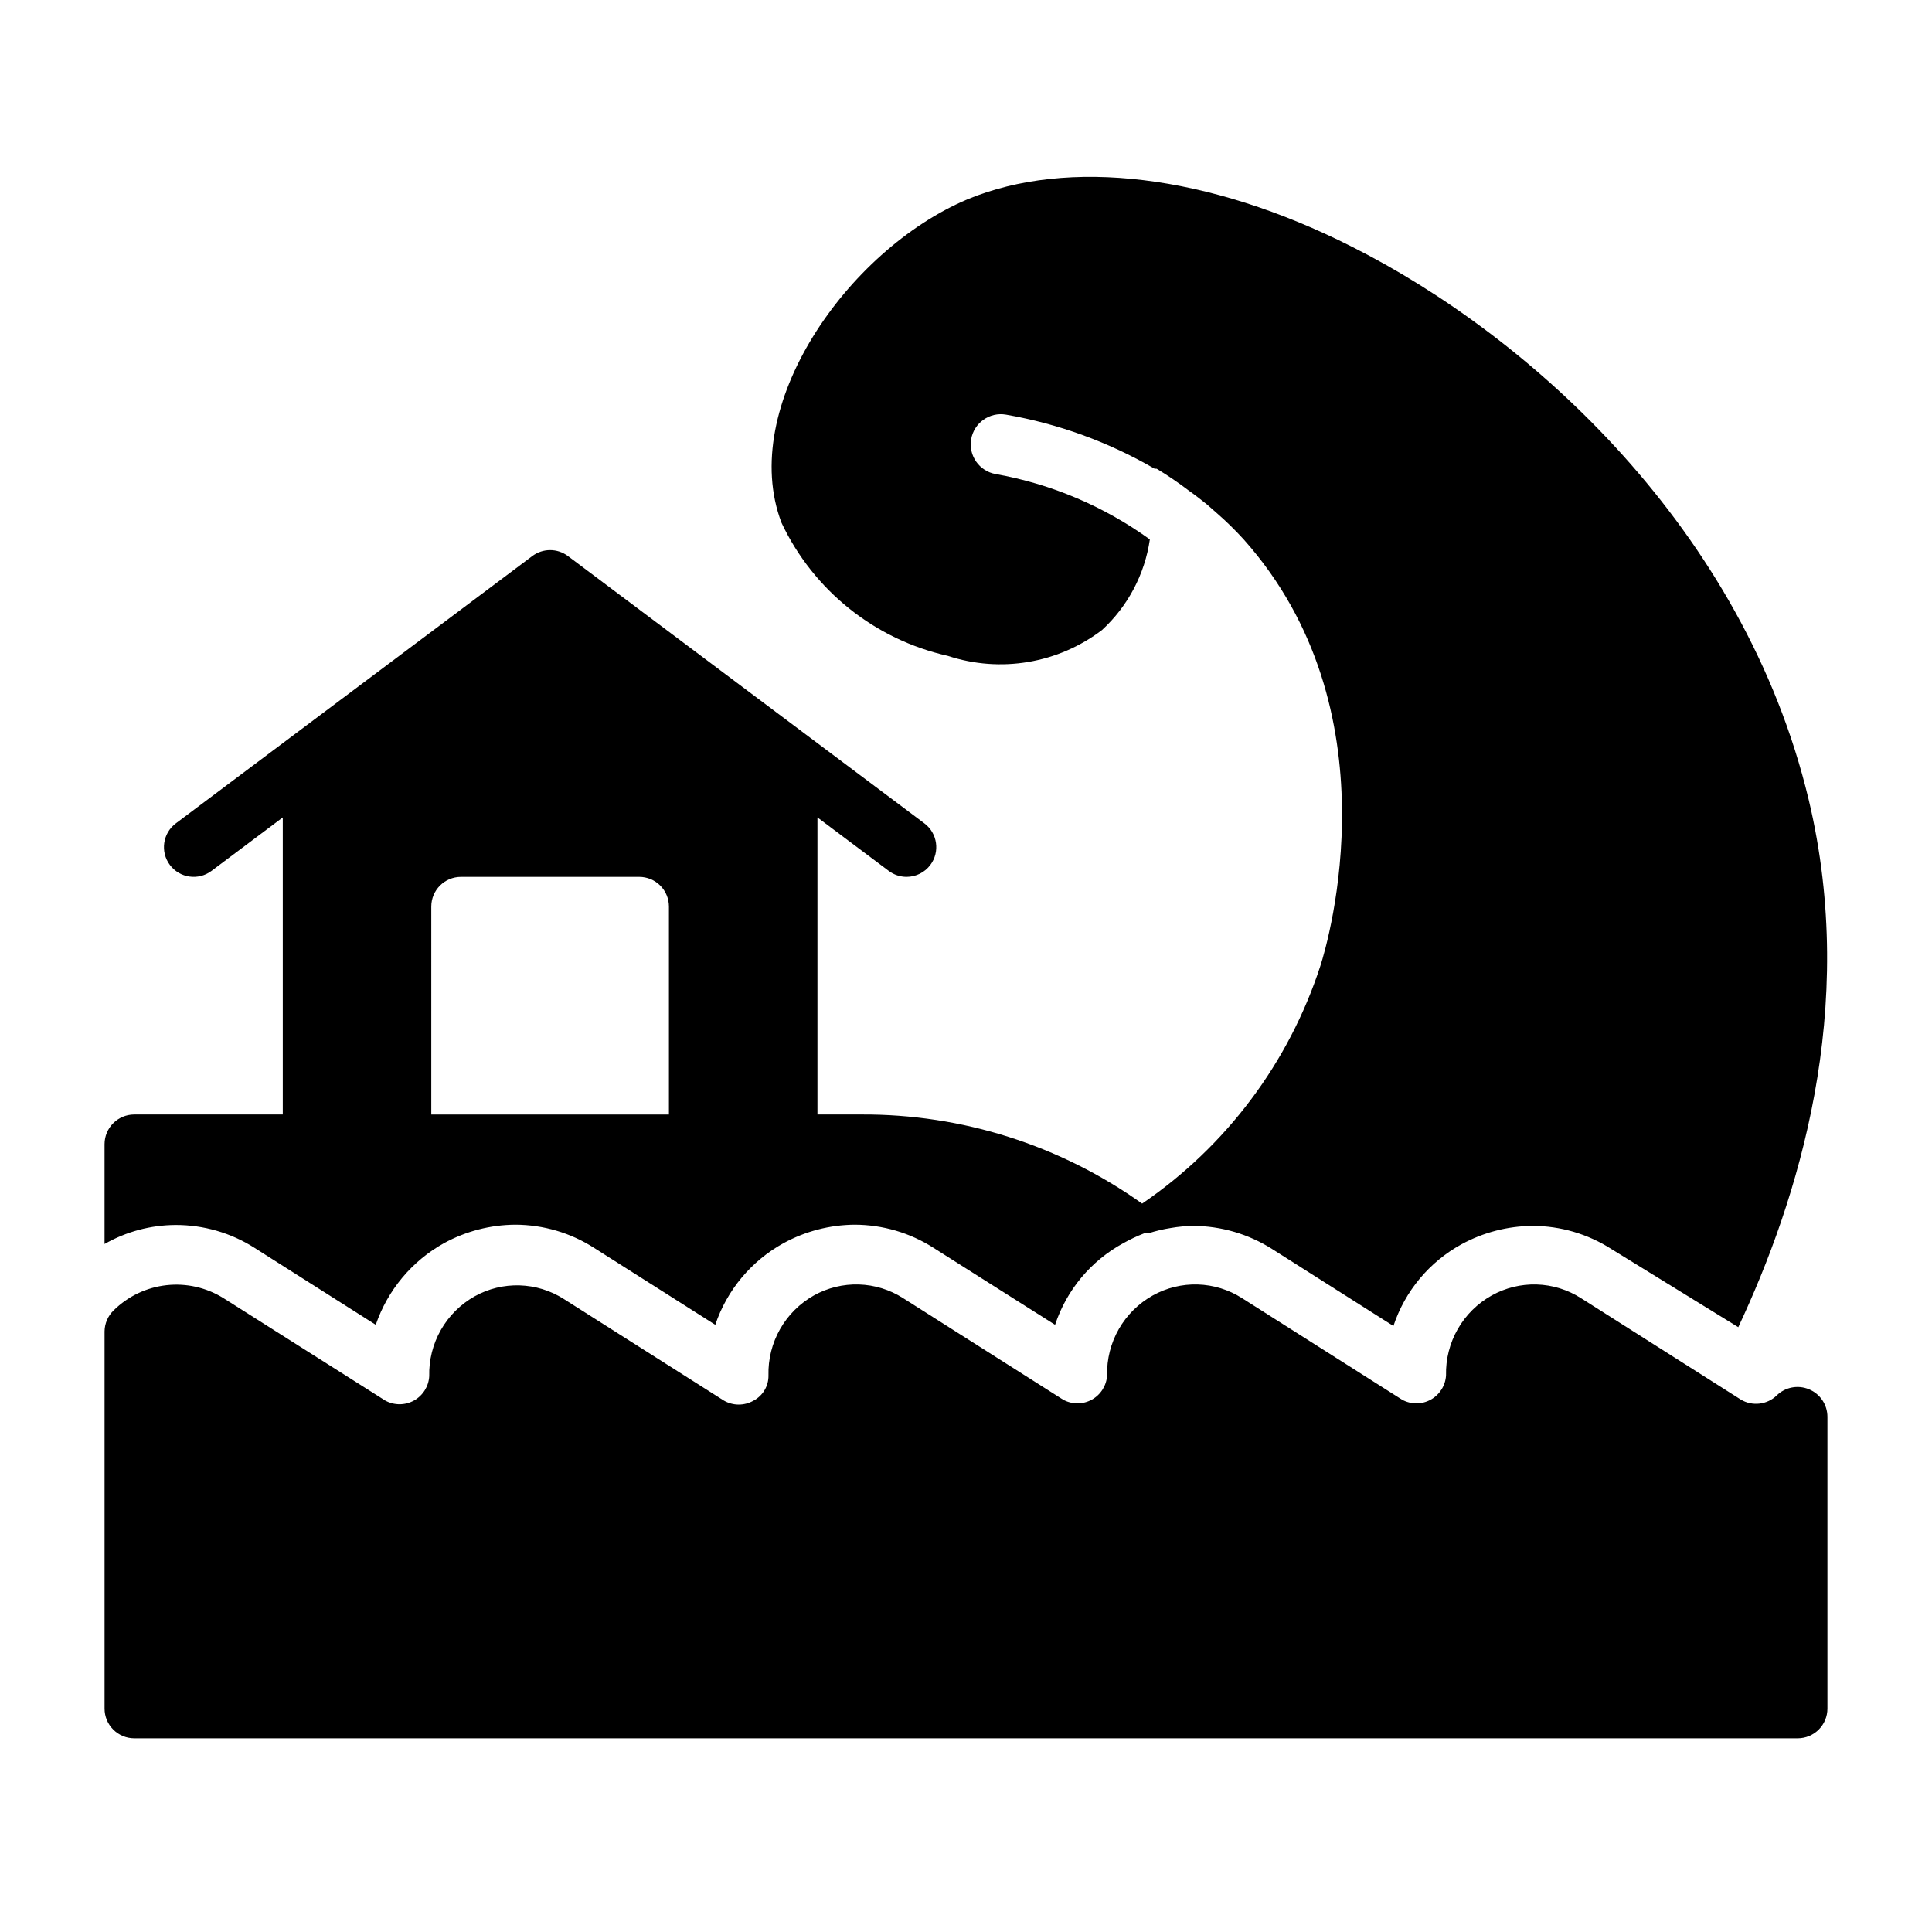
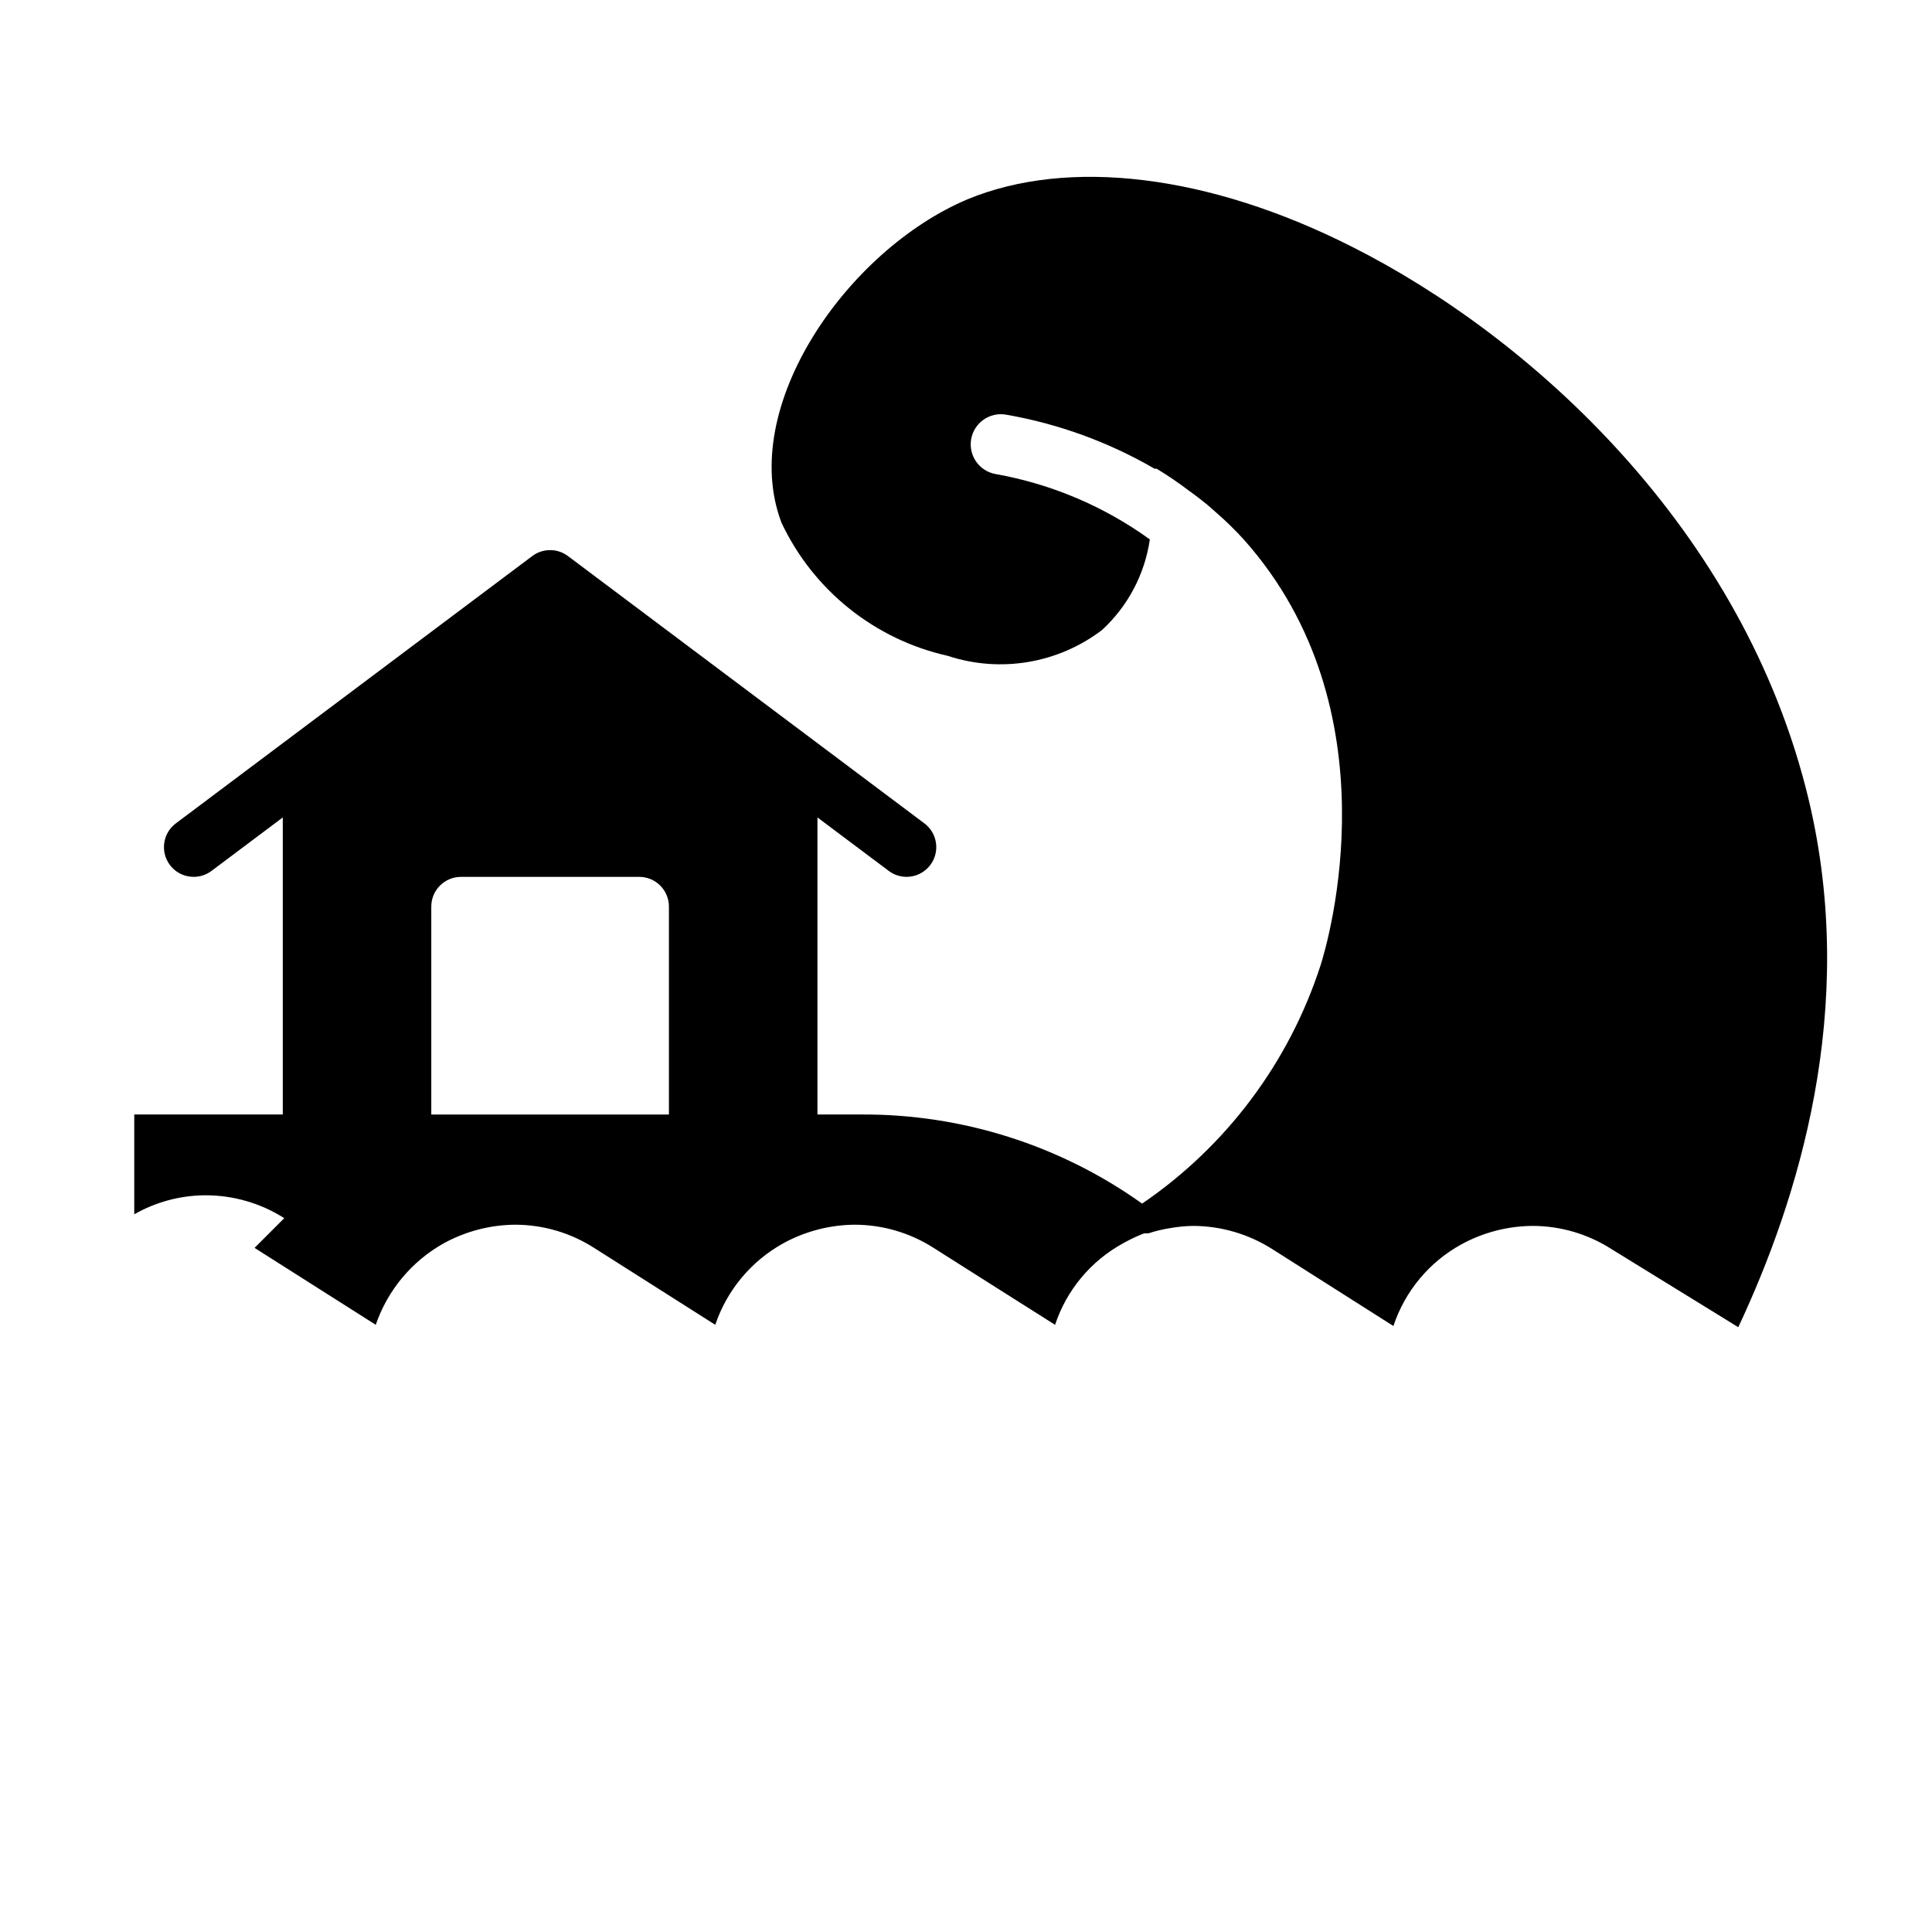
<svg xmlns="http://www.w3.org/2000/svg" fill="#000000" width="800px" height="800px" version="1.1" viewBox="144 144 512 512">
  <g>
-     <path d="m623.41 512.18c-2.93-1.234-6.316-0.582-8.582 1.652-2.543 2.441-6.406 2.894-9.445 1.102l-42.43-26.922c-3.508-2.238-7.555-3.484-11.711-3.609s-8.27 0.879-11.906 2.902c-3.754 2.09-6.871 5.168-9.008 8.898-2.137 3.734-3.211 7.977-3.113 12.277-0.152 2.699-1.68 5.129-4.047 6.441-2.363 1.309-5.234 1.312-7.606 0.012l-42.43-26.922c-3.508-2.238-7.551-3.484-11.711-3.609-4.156-0.125-8.27 0.879-11.906 2.902-3.754 2.09-6.871 5.168-9.008 8.898-2.137 3.734-3.211 7.977-3.113 12.277-0.152 2.699-1.68 5.129-4.043 6.441-2.367 1.309-5.238 1.312-7.609 0.012l-42.43-26.922c-3.504-2.238-7.551-3.484-11.711-3.609-4.156-0.125-8.27 0.879-11.902 2.902-3.742 2.102-6.844 5.184-8.965 8.914-2.121 3.731-3.188 7.969-3.082 12.262 0.059 2.793-1.465 5.383-3.934 6.691-2.438 1.406-5.438 1.406-7.875 0l-42.43-26.922v-0.004c-3.504-2.234-7.551-3.481-11.711-3.606-4.156-0.125-8.27 0.875-11.902 2.898-3.742 2.102-6.844 5.184-8.965 8.914-2.121 3.731-3.188 7.973-3.082 12.262-0.152 2.699-1.68 5.133-4.043 6.441-2.367 1.312-5.238 1.316-7.606 0.016l-42.902-27.16c-4.504-2.801-9.816-4.004-15.086-3.418-5.266 0.582-10.188 2.926-13.965 6.644-1.531 1.461-2.41 3.477-2.438 5.59v99.977c0 2.086 0.828 4.09 2.305 5.566 1.477 1.473 3.477 2.305 5.566 2.305h440.83c2.09 0 4.09-0.832 5.566-2.305 1.477-1.477 2.309-3.481 2.309-5.566v-77.383c-0.02-3.18-1.941-6.035-4.883-7.242z" />
-     <path d="m211.46 474.7 32.117 20.387v0.004c3.152-9.207 9.602-16.918 18.105-21.648 5.797-3.164 12.289-4.844 18.891-4.883 7.398 0.02 14.637 2.148 20.863 6.141l32.117 20.387v0.004c3.113-9.23 9.574-16.953 18.105-21.648 5.773-3.152 12.238-4.828 18.812-4.883 7.426 0.008 14.691 2.137 20.941 6.141l14.406 9.133 17.789 11.258c3.062-9.258 9.539-16.996 18.105-21.648 1.773-1 3.613-1.867 5.512-2.598h1.102c1.953-0.629 3.953-1.105 5.984-1.418 1.949-0.34 3.922-0.523 5.902-0.551 7.418 0.031 14.68 2.16 20.941 6.141l32.117 20.387c3.059-9.234 9.5-16.969 18.027-21.648 5.797-3.164 12.289-4.84 18.891-4.879 7.398 0.016 14.637 2.148 20.863 6.141l33.613 20.703c15.742-33.535 31.883-84.387 18.656-139.81-17.16-71.715-73.762-122.72-120.99-146.5-38.102-19.285-75.258-23.617-101.94-12.594-31.883 13.461-60.93 55.105-49.277 85.727l-0.004-0.004c8.465 17.93 24.734 30.945 44.082 35.27 13.918 4.582 29.199 2.023 40.855-6.852 6.859-6.309 11.336-14.785 12.676-24.008-12.141-8.777-26.105-14.699-40.855-17.32-4.348-0.758-7.254-4.902-6.496-9.25 0.762-4.348 4.902-7.254 9.25-6.492 13.863 2.41 27.191 7.262 39.359 14.328h0.551c2.992 1.812 5.879 3.781 8.66 5.902 1.574 1.102 3.07 2.281 4.644 3.543l2.598 2.281c2.523 2.195 4.914 4.535 7.164 7.008 40.227 45.105 22.438 106.51 20.309 113.04-8.34 25.637-24.953 47.785-47.23 62.977-21.727-15.5-47.781-23.762-74.469-23.617h-11.574v-78.723l18.895 14.168v0.004c1.363 1.02 3.019 1.574 4.723 1.574 2.477 0 4.812-1.168 6.297-3.148 2.609-3.481 1.906-8.414-1.574-11.023l-31.488-23.617-62.977-47.23c-2.797-2.098-6.644-2.098-9.445 0l-62.977 47.23-31.488 23.617c-3.477 2.609-4.184 7.543-1.574 11.023 2.609 3.477 7.543 4.184 11.023 1.574l18.891-14.172v78.723h-39.359c-4.348 0-7.871 3.523-7.871 7.871v26.449c5.731-3.273 12.211-5.008 18.812-5.039 7.418-0.02 14.684 2.082 20.941 6.062zm46.836-90.449c0-4.348 3.527-7.871 7.875-7.871h47.23c2.086 0 4.09 0.828 5.566 2.305 1.477 1.477 2.305 3.481 2.305 5.566v55.105h-62.977z" />
+     <path d="m211.46 474.7 32.117 20.387v0.004c3.152-9.207 9.602-16.918 18.105-21.648 5.797-3.164 12.289-4.844 18.891-4.883 7.398 0.02 14.637 2.148 20.863 6.141l32.117 20.387v0.004c3.113-9.23 9.574-16.953 18.105-21.648 5.773-3.152 12.238-4.828 18.812-4.883 7.426 0.008 14.691 2.137 20.941 6.141l14.406 9.133 17.789 11.258c3.062-9.258 9.539-16.996 18.105-21.648 1.773-1 3.613-1.867 5.512-2.598h1.102c1.953-0.629 3.953-1.105 5.984-1.418 1.949-0.34 3.922-0.523 5.902-0.551 7.418 0.031 14.68 2.16 20.941 6.141l32.117 20.387c3.059-9.234 9.5-16.969 18.027-21.648 5.797-3.164 12.289-4.84 18.891-4.879 7.398 0.016 14.637 2.148 20.863 6.141l33.613 20.703c15.742-33.535 31.883-84.387 18.656-139.81-17.16-71.715-73.762-122.72-120.99-146.5-38.102-19.285-75.258-23.617-101.94-12.594-31.883 13.461-60.93 55.105-49.277 85.727l-0.004-0.004c8.465 17.93 24.734 30.945 44.082 35.27 13.918 4.582 29.199 2.023 40.855-6.852 6.859-6.309 11.336-14.785 12.676-24.008-12.141-8.777-26.105-14.699-40.855-17.32-4.348-0.758-7.254-4.902-6.496-9.25 0.762-4.348 4.902-7.254 9.25-6.492 13.863 2.41 27.191 7.262 39.359 14.328h0.551c2.992 1.812 5.879 3.781 8.66 5.902 1.574 1.102 3.07 2.281 4.644 3.543l2.598 2.281c2.523 2.195 4.914 4.535 7.164 7.008 40.227 45.105 22.438 106.51 20.309 113.04-8.34 25.637-24.953 47.785-47.23 62.977-21.727-15.5-47.781-23.762-74.469-23.617h-11.574v-78.723l18.895 14.168v0.004c1.363 1.02 3.019 1.574 4.723 1.574 2.477 0 4.812-1.168 6.297-3.148 2.609-3.481 1.906-8.414-1.574-11.023l-31.488-23.617-62.977-47.23c-2.797-2.098-6.644-2.098-9.445 0l-62.977 47.23-31.488 23.617c-3.477 2.609-4.184 7.543-1.574 11.023 2.609 3.477 7.543 4.184 11.023 1.574l18.891-14.172v78.723h-39.359v26.449c5.731-3.273 12.211-5.008 18.812-5.039 7.418-0.02 14.684 2.082 20.941 6.062zm46.836-90.449c0-4.348 3.527-7.871 7.875-7.871h47.23c2.086 0 4.09 0.828 5.566 2.305 1.477 1.477 2.305 3.481 2.305 5.566v55.105h-62.977z" />
  </g>
</svg>